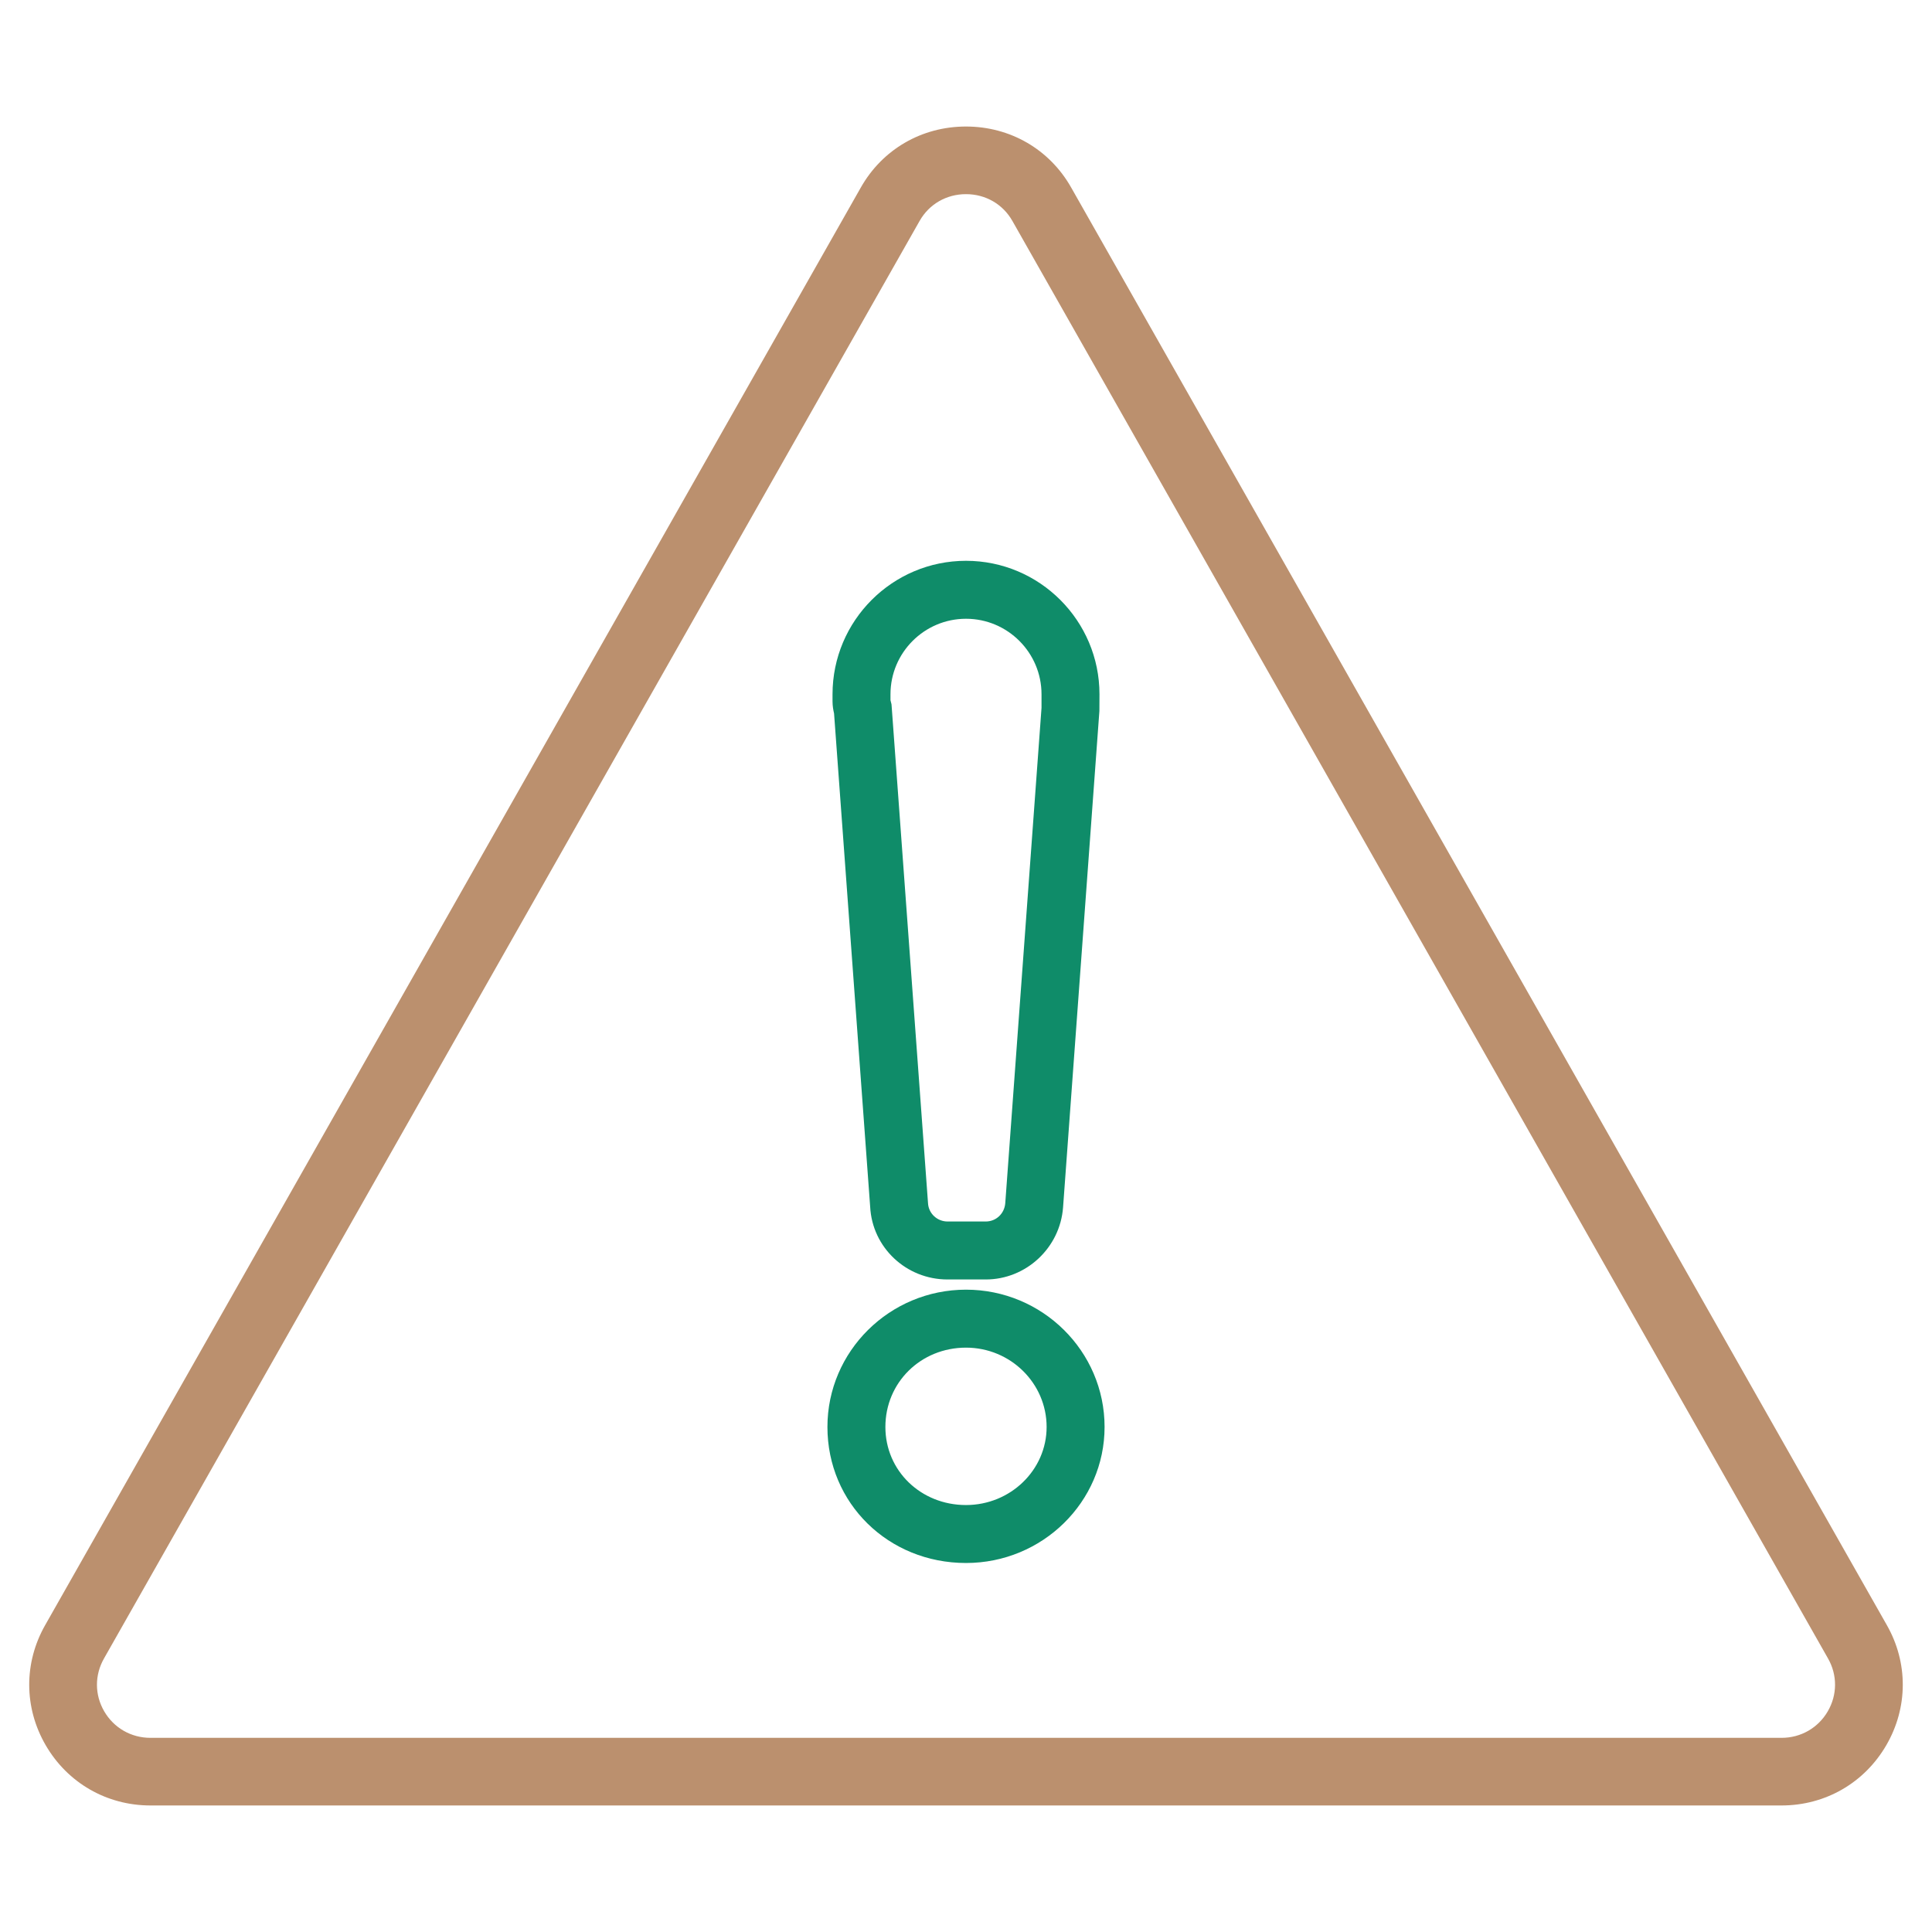
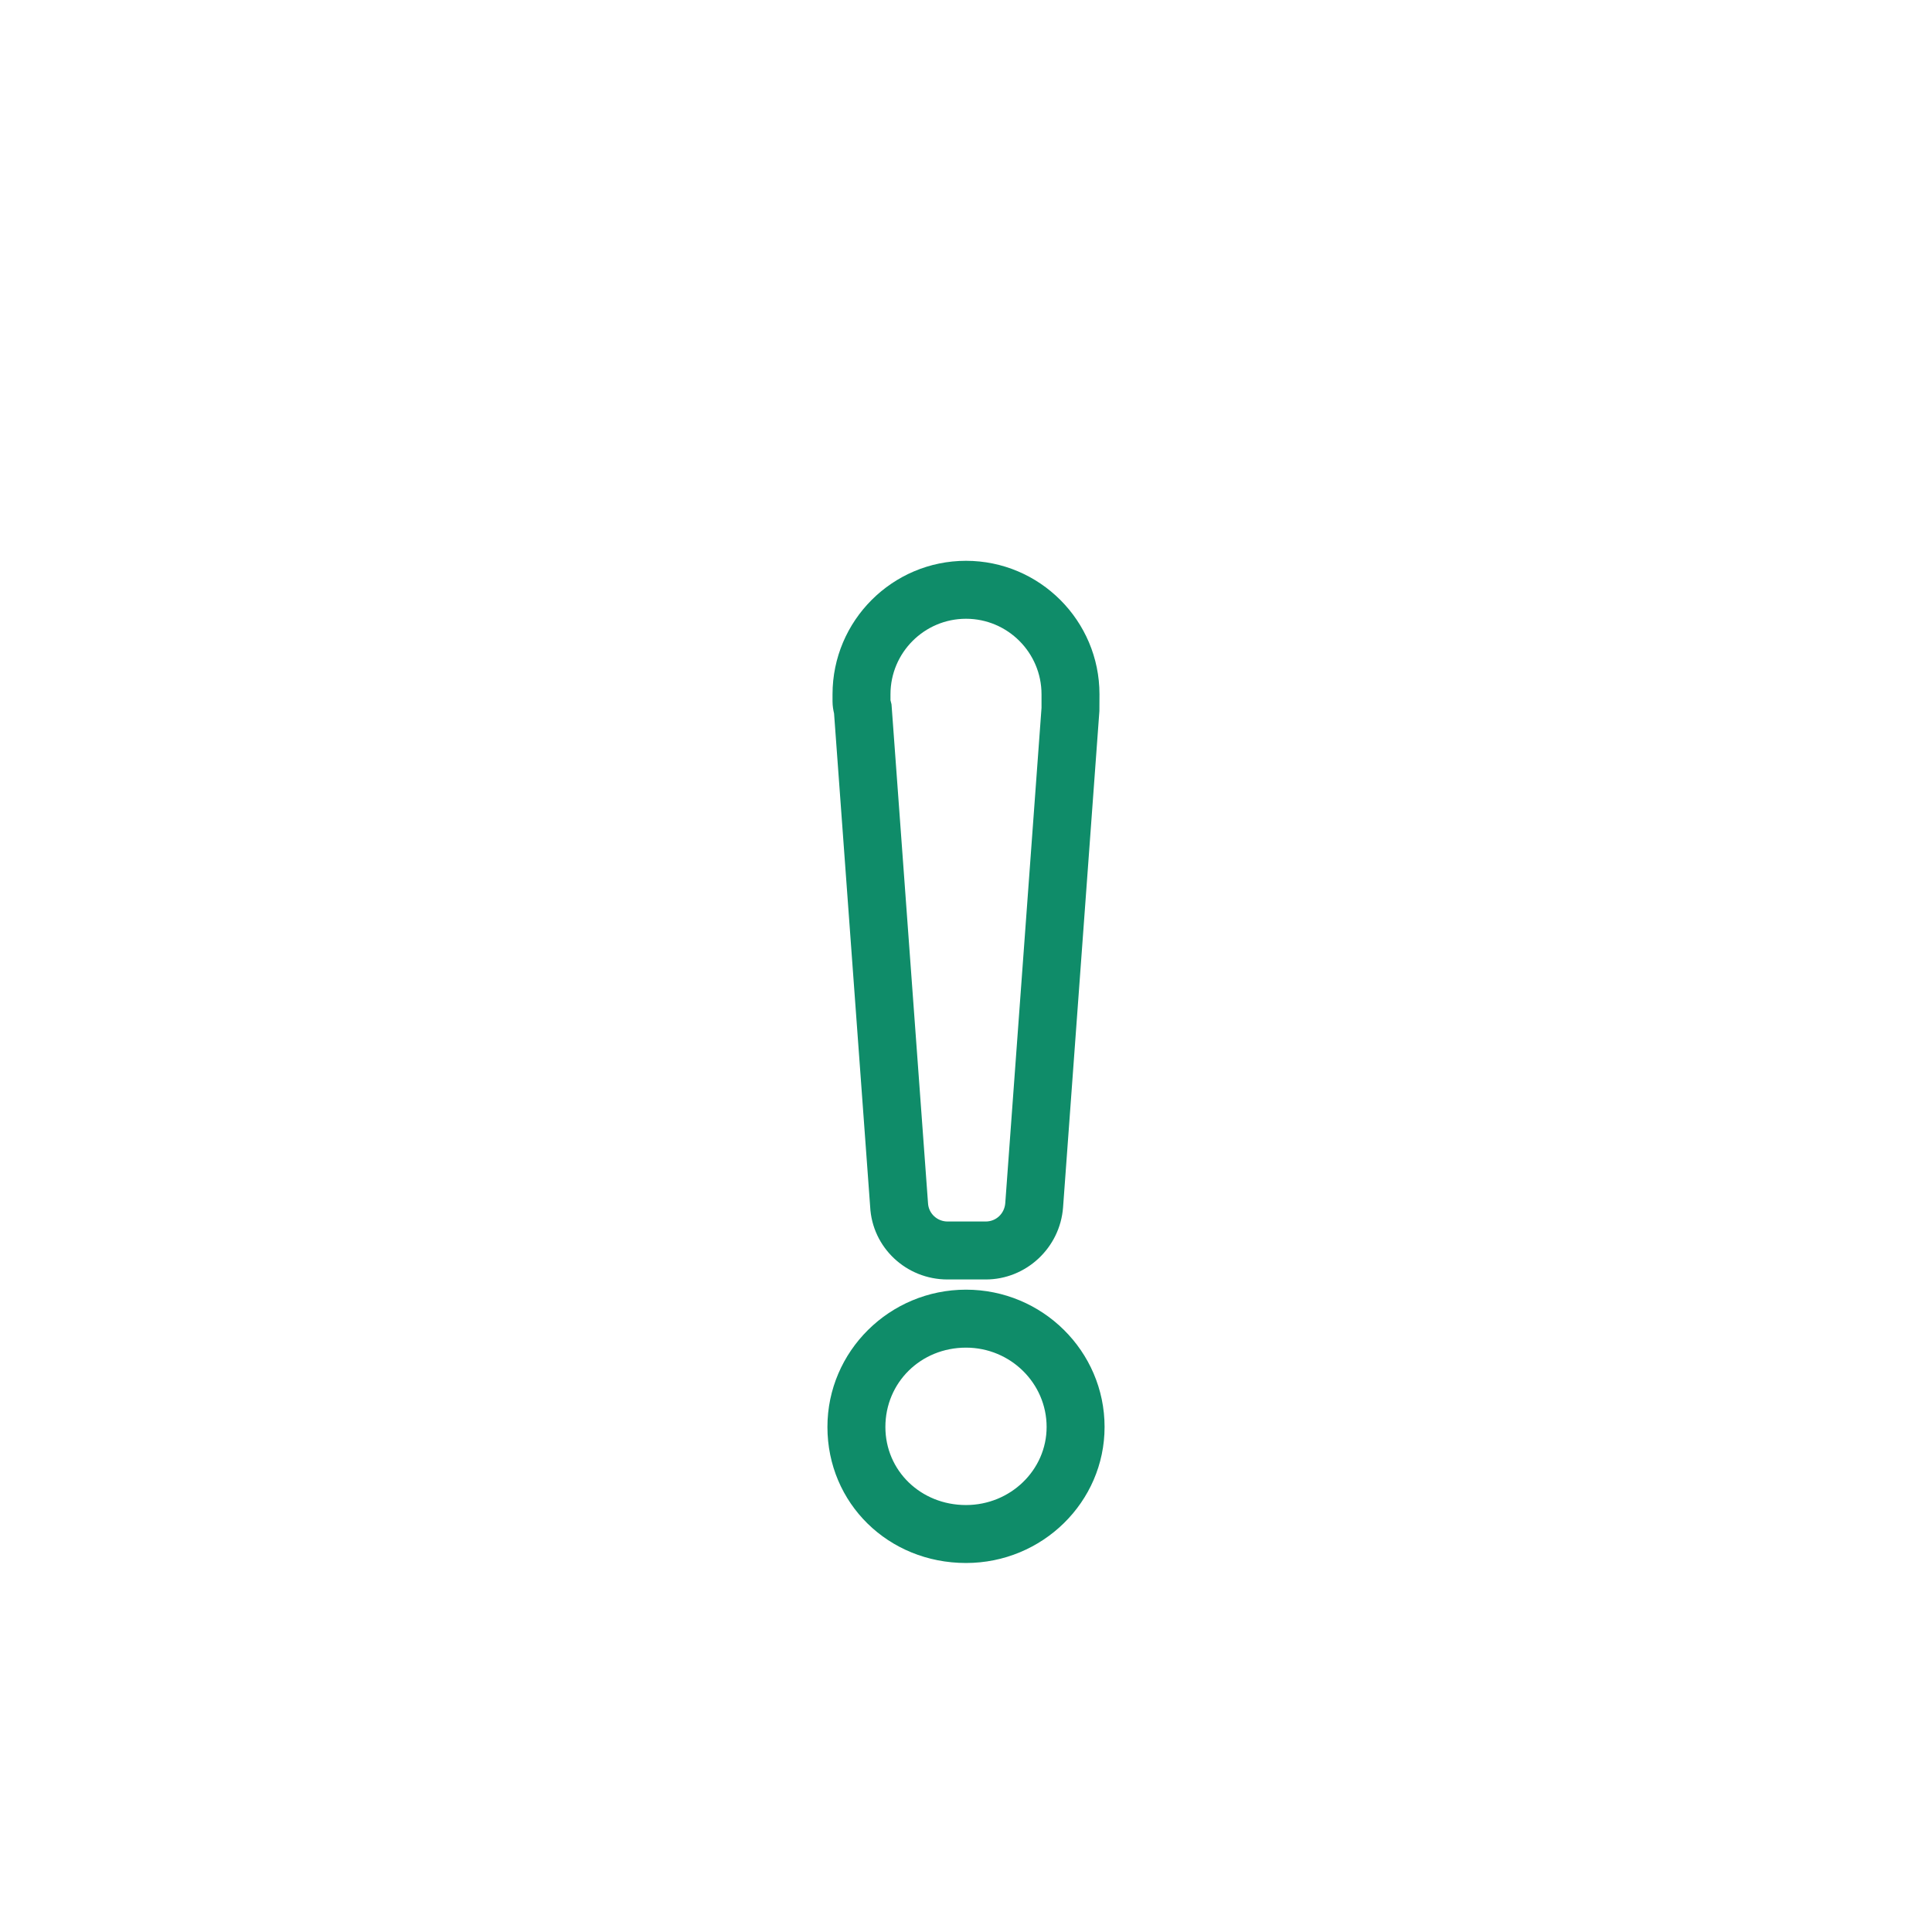
<svg xmlns="http://www.w3.org/2000/svg" version="1.1" id="Ebene_1" x="0px" y="0px" width="283.465px" height="283.465px" viewBox="0 0 283.465 283.465" enable-background="new 0 0 283.465 283.465" xml:space="preserve">
  <g>
    <g>
      <g>
-         <path fill="#BB906E" d="M261.391,264.9H22.075c-6.413,0-12.16-3.307-15.373-8.844c-3.2-5.515-3.221-12.112-0.057-17.648     l119.647-210.88c3.169-5.61,8.942-8.964,15.439-8.964c6.497,0,12.271,3.354,15.444,8.971L276.83,238.422     c3.154,5.525,3.13,12.123-0.071,17.638C273.545,261.596,267.8,264.9,261.391,264.9z M141.731,28.486     c-2.871,0-5.415,1.469-6.806,3.93L15.267,243.318c-1.396,2.443-1.387,5.339,0.017,7.759c1.418,2.443,3.957,3.901,6.792,3.901     h239.315c2.832,0,5.37-1.458,6.788-3.9c1.405-2.421,1.417-5.317,0.029-7.749L148.543,32.424     C147.147,29.955,144.604,28.486,141.731,28.486z" />
-       </g>
+         </g>
    </g>
    <g>
      <g>
        <path fill="#0F8C69" d="M141.733,229.324c-11.401,0-20.332-8.767-20.332-19.958c0-11.107,9.121-20.144,20.332-20.144     c11.21,0,20.332,9.036,20.332,20.144C162.064,220.371,152.943,229.324,141.733,229.324z M141.733,197.727     c-6.633,0-11.828,5.112-11.828,11.64c0,6.423,5.195,11.454,11.828,11.454c6.522,0,11.828-5.139,11.828-11.454     C153.561,202.948,148.255,197.727,141.733,197.727z M144.631,187.725h-5.609c-6.067,0-11.053-4.69-11.351-10.679l-5.297-72.368     c-0.111-0.477-0.225-1.087-0.225-1.786v-1.027c0-10.798,8.785-19.583,19.584-19.583c10.798,0,19.583,8.785,19.583,19.583     l-0.012,2.46l-5.33,72.82C155.536,183.079,150.554,187.725,144.631,187.725z M130.653,102.739     c0.017,0.078,0.039,0.155,0.058,0.233l0.089,0.355l0.03,0.377l5.329,72.82c0.077,1.531,1.359,2.696,2.863,2.696h5.609     c1.519,0,2.749-1.16,2.863-2.699l5.318-72.662v-1.994c0-6.109-4.971-11.079-11.08-11.079c-6.109,0-11.08,4.97-11.08,11.079     V102.739z" />
      </g>
    </g>
  </g>
</svg>